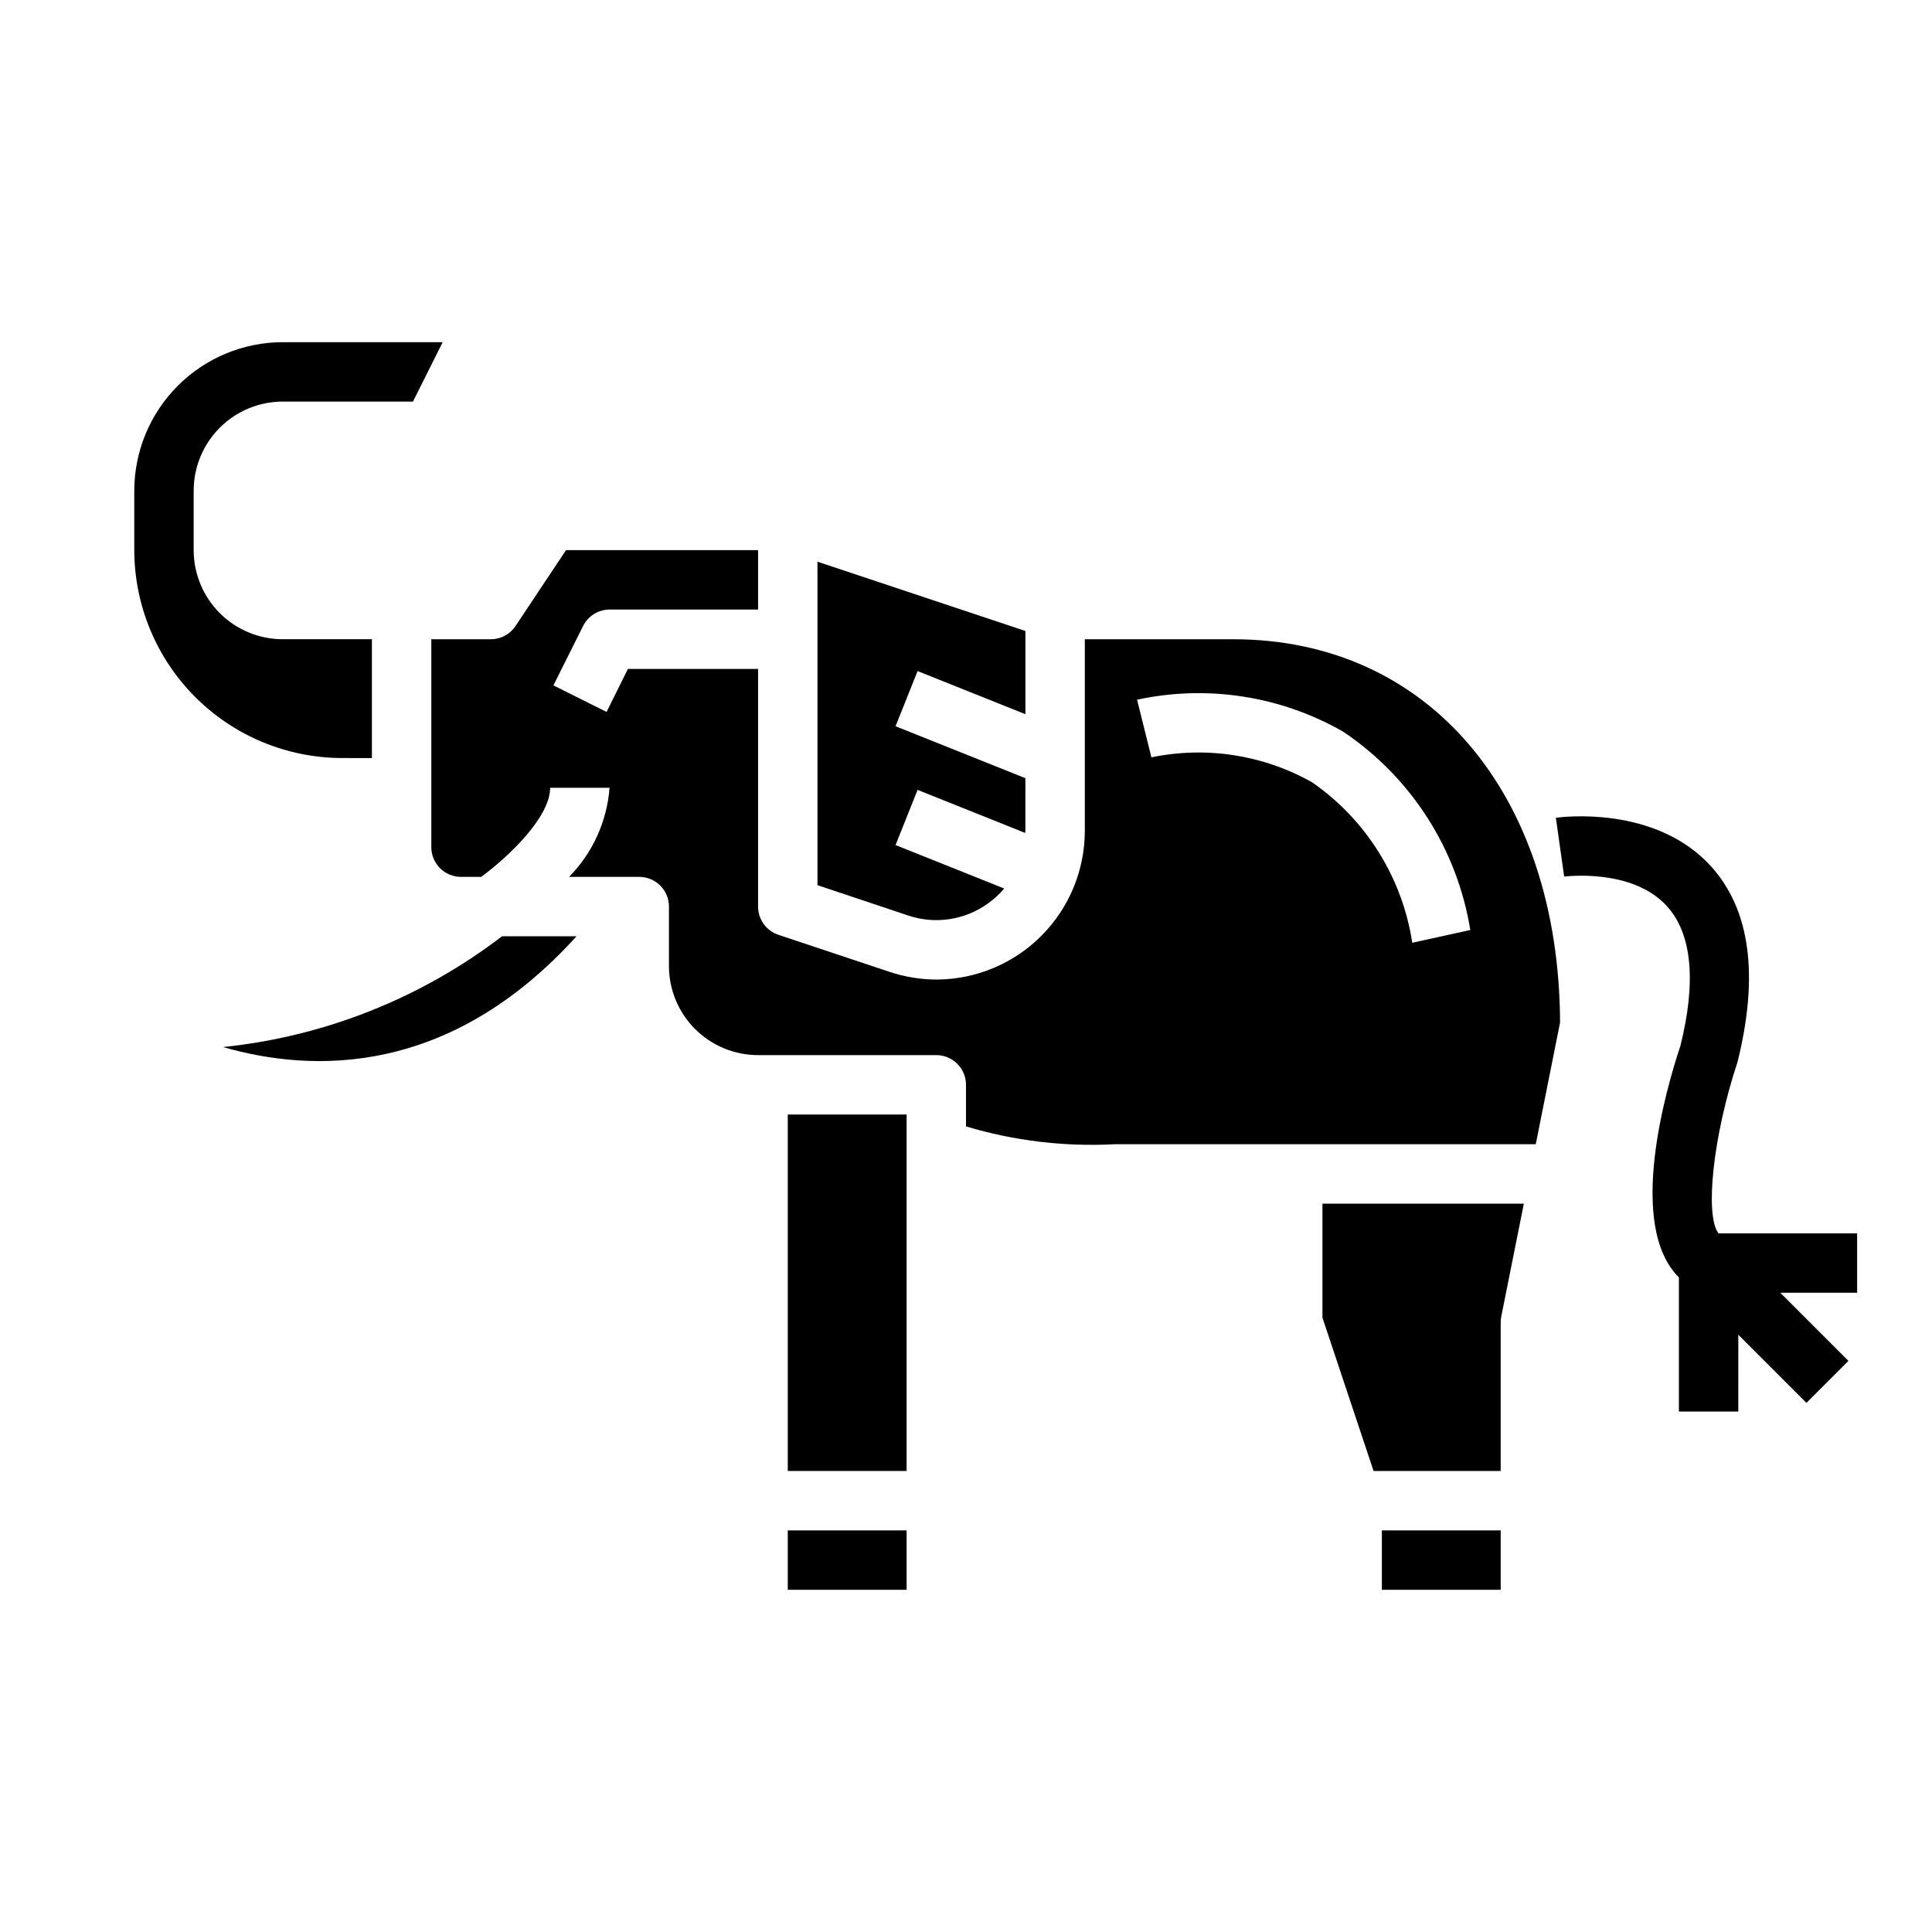
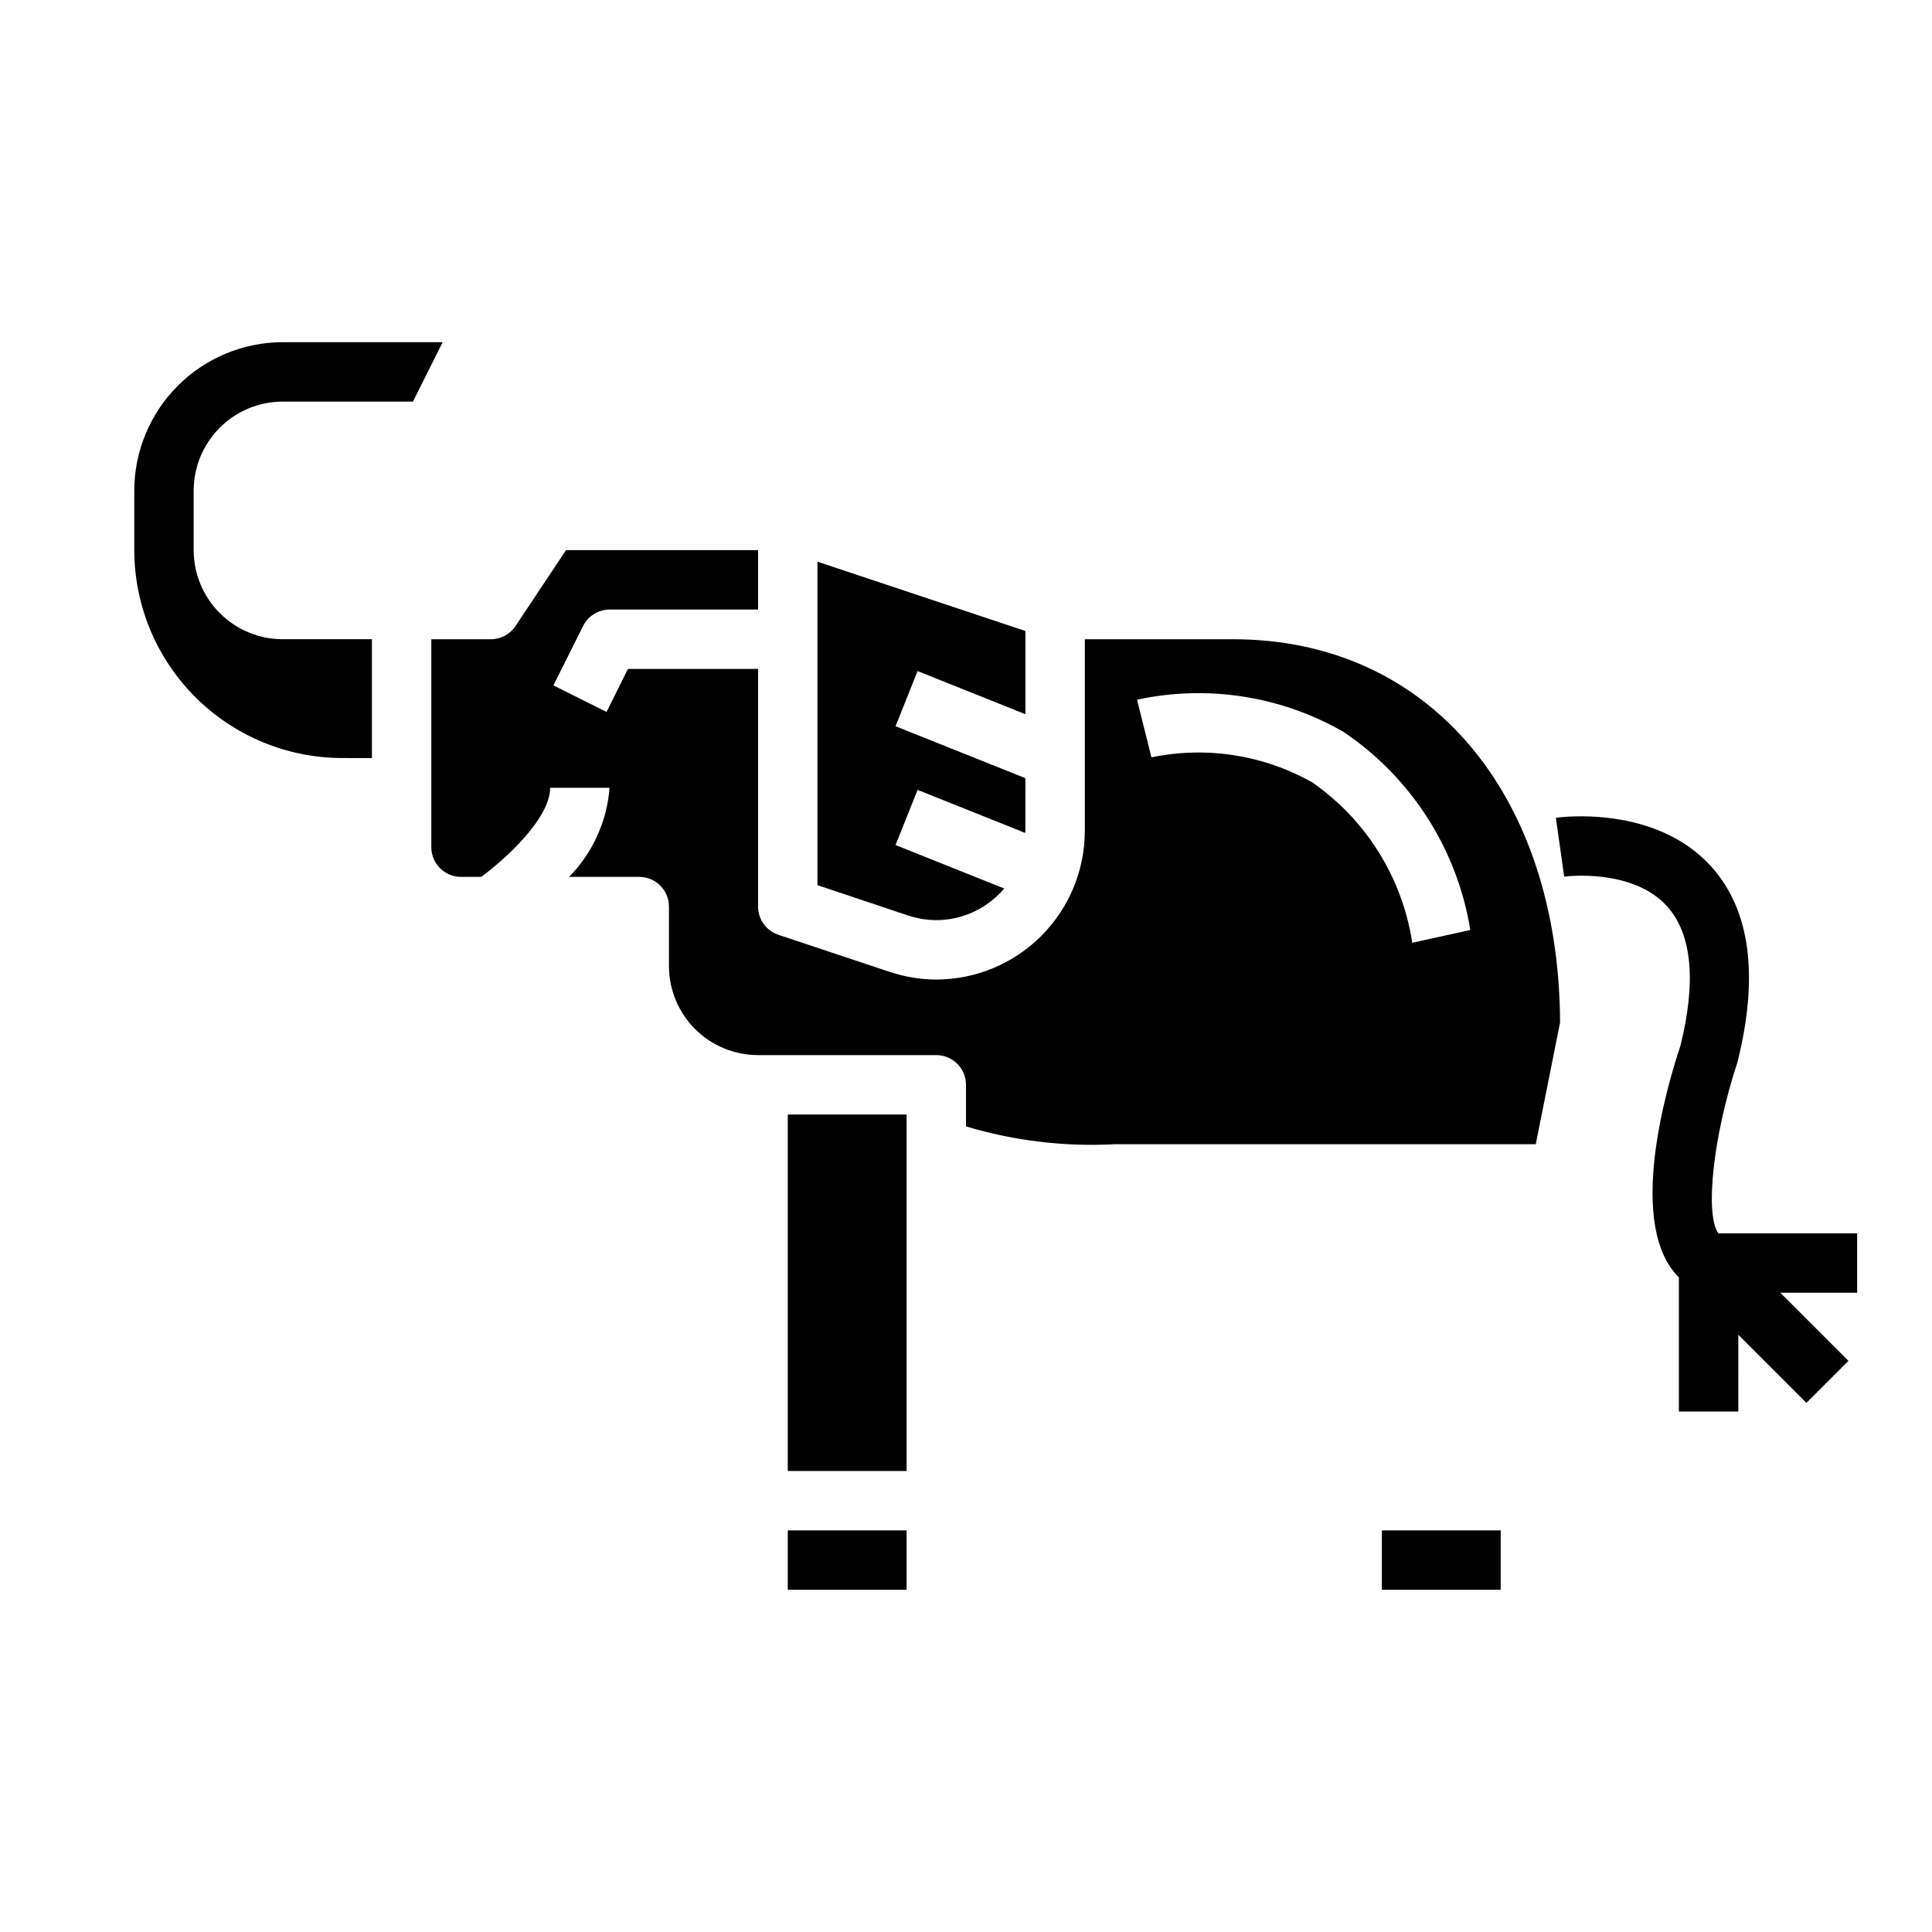
<svg xmlns="http://www.w3.org/2000/svg" fill="#000000" width="800px" height="800px" version="1.1" viewBox="144 144 512 512">
  <g>
    <path d="m352.77 439.36h31.488v94.465h-31.488z" />
    <path d="m405.93 383.34c1.551-1.117 2.965-2.418 4.203-3.871l-28.805-11.516 5.84-14.625 28.504 11.406c0-0.188 0.062-0.363 0.062-0.551l0.004-13.961-34.41-13.762 5.84-14.625 28.57 11.43v-22.043l-55.105-18.367v85.723l24.027 8.039c7.199 2.426 15.133 1.203 21.27-3.277z" />
    <path d="m352.77 549.57h31.488v15.742h-31.488z" />
    <path d="m242.56 344.89v-31.488h-23.617c-6.262 0-12.27-2.488-16.699-6.918-4.43-4.43-6.918-10.434-6.918-16.699v-15.742c0-6.266 2.488-12.27 6.918-16.699 4.43-4.43 10.438-6.918 16.699-6.918h34.496l7.871-15.742h-42.367c-10.434 0.012-20.438 4.16-27.816 11.539-7.379 7.379-11.531 17.383-11.543 27.82v15.742c0.02 14.609 5.832 28.613 16.16 38.945 10.328 10.328 24.336 16.141 38.945 16.16z" />
-     <path d="m203.11 421.48c23.891 6.902 60.102 7.715 93.676-29.355h-19.746c-21.461 16.422-47.051 26.582-73.93 29.355z" />
-     <path d="m494.46 493.19 13.551 40.637h33.684v-39.363c0-0.527 0.051-1.055 0.156-1.574l5.984-29.914-53.375 0.004z" />
    <path d="m510.21 549.57h31.488v15.742h-31.488z" />
    <path d="m470.85 313.41h-39.359v50.773c-0.012 10.422-4.141 20.414-11.492 27.797-7.352 7.383-17.324 11.559-27.742 11.613-4.285-0.004-8.539-0.703-12.598-2.07l-29.402-9.801c-3.203-1.078-5.359-4.082-5.359-7.465v-62.977h-34.496l-5.652 11.391-14.09-7.039 7.871-15.742c1.328-2.656 4.039-4.34 7.008-4.352h39.359v-15.746h-50.895l-13.383 20.113h0.004c-1.469 2.195-3.934 3.512-6.574 3.504h-15.746v55.105c0 2.086 0.832 4.09 2.309 5.566s3.477 2.305 5.566 2.305h5.344c6.949-5.117 18.27-15.688 18.27-23.617h15.746c-0.676 8.891-4.473 17.258-10.723 23.617h18.594c2.086 0 4.09 0.828 5.566 2.305 1.477 1.477 2.305 3.481 2.305 5.566v15.746c0 6.262 2.488 12.27 6.918 16.699 4.43 4.426 10.438 6.914 16.699 6.914h47.23c2.09 0 4.09 0.832 5.566 2.309 1.477 1.477 2.309 3.477 2.309 5.566v11.02c12.75 3.824 26.066 5.422 39.359 4.723h111.63l6.445-32.273c-0.289-60.766-35.012-101.55-86.59-101.55zm47.414 80.43c-2.625-17.215-12.215-32.586-26.523-42.512-12.93-7.289-28.066-9.645-42.602-6.625l-3.809-15.273h-0.004c18.656-4.031 38.141-0.996 54.688 8.508 17.992 12.102 30.168 31.117 33.629 52.523z" />
    <path d="m636.16 470.85h-36.754c-3.629-4.793-1.48-25.664 5.031-45.328 5.738-22.945 3.402-40.398-6.934-51.867-14.875-16.477-40.113-13.094-41.184-12.934l2.203 15.586c0.172 0 18.105-2.363 27.332 7.949 6.566 7.344 7.684 19.941 3.481 36.871-3.856 11.539-14.289 47.625-0.41 61.402v35.551h15.742l0.004-20.355 18.051 18.051 11.133-11.133-18.055-18.051h20.359z" />
  </g>
</svg>